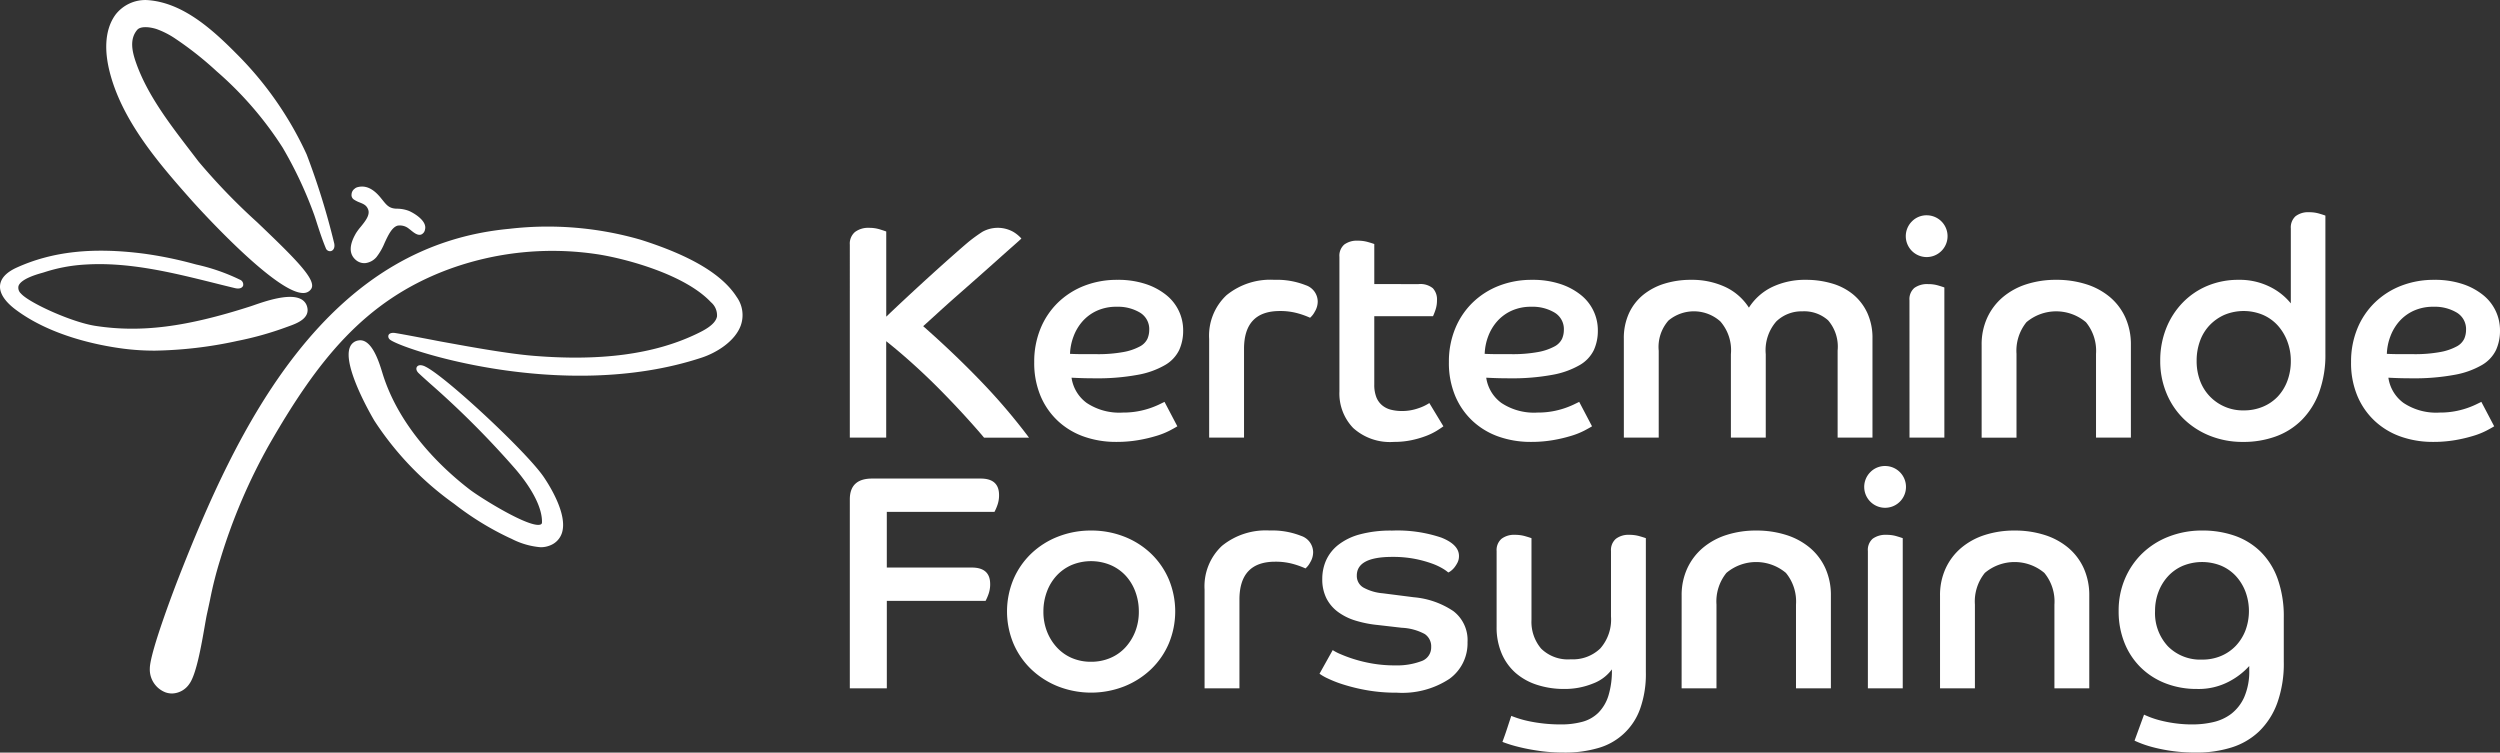
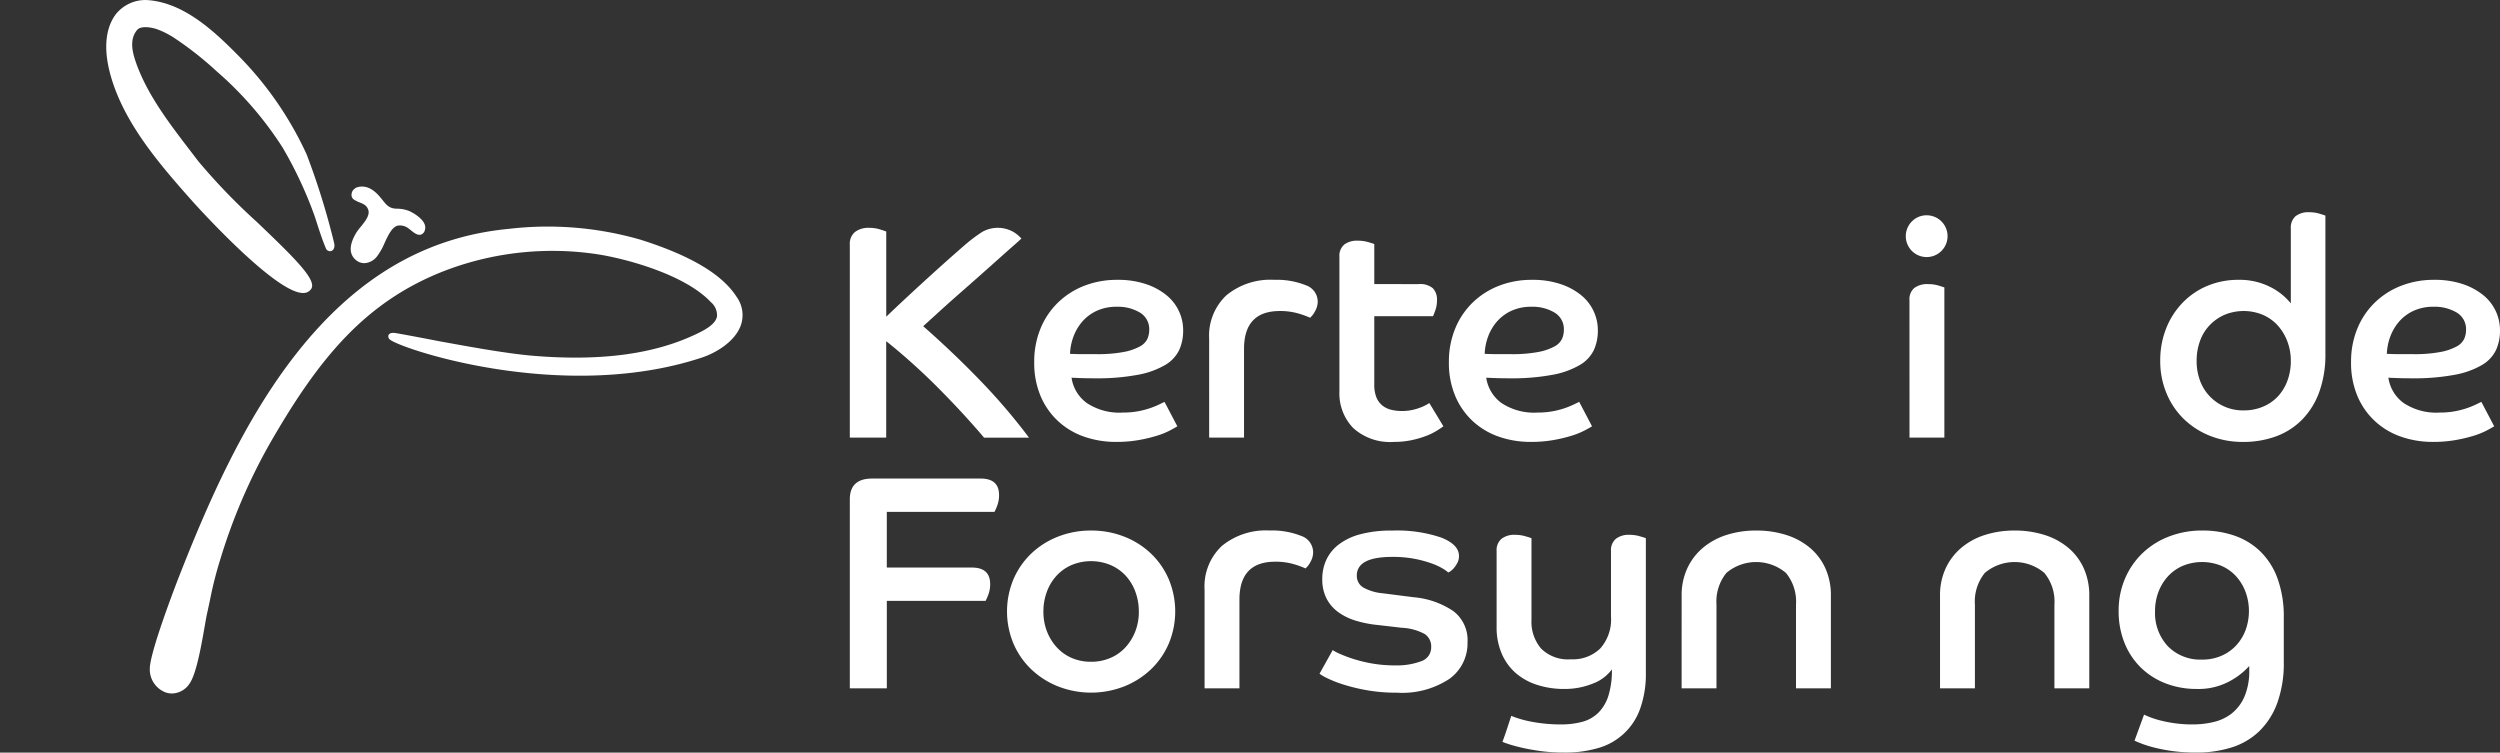
<svg xmlns="http://www.w3.org/2000/svg" id="Logo_negativ" data-name="Logo negativ" width="297.21" height="89.469" viewBox="0 0 297.21 89.469">
  <rect x="0" y="0" width="297.21" height="89.469" fill="#333333" stroke="none" />
  <defs>
    <clipPath id="clip-path">
      <rect id="Rectangle_11" data-name="Rectangle 11" width="297.21" height="89.469" fill="none" />
    </clipPath>
  </defs>
  <g id="Group_9" data-name="Group 9" clip-path="url(#clip-path)">
    <path id="Path_26" data-name="Path 26" d="M222.306,127.66q0-2.472,2.654-2.472h12.907q2.181,0,2.181,1.963a3.449,3.449,0,0,1-.218,1.254,5.756,5.756,0,0,1-.327.745h-12.8v6.617h10.107q2.181,0,2.181,1.963a3.451,3.451,0,0,1-.218,1.255,5.839,5.839,0,0,1-.327.745H226.705v10.4h-4.4Z" transform="translate(-121.276 -68.295)" fill="#fff" />
    <path id="Path_27" data-name="Path 27" d="M273.426,138.787a10.624,10.624,0,0,1,3.945.727,9.714,9.714,0,0,1,3.181,2.018,9.321,9.321,0,0,1,2.109,3.054,9.926,9.926,0,0,1,0,7.635,9.316,9.316,0,0,1-2.109,3.054,9.932,9.932,0,0,1-3.181,2.036,10.811,10.811,0,0,1-7.889,0,9.916,9.916,0,0,1-3.181-2.036,9.3,9.3,0,0,1-2.109-3.054,9.926,9.926,0,0,1,0-7.635,9.308,9.308,0,0,1,2.109-3.054,9.7,9.7,0,0,1,3.181-2.018,10.619,10.619,0,0,1,3.945-.727m0,15.6a5.725,5.725,0,0,0,2.291-.454,5.171,5.171,0,0,0,1.8-1.272,6.05,6.05,0,0,0,1.163-1.891,6.412,6.412,0,0,0,.418-2.345,6.711,6.711,0,0,0-.418-2.381,5.744,5.744,0,0,0-1.163-1.909,5.309,5.309,0,0,0-1.8-1.254,6.045,6.045,0,0,0-4.6,0,5.343,5.343,0,0,0-1.781,1.254,5.714,5.714,0,0,0-1.164,1.909,6.691,6.691,0,0,0-.418,2.381,6.393,6.393,0,0,0,.418,2.345,6.016,6.016,0,0,0,1.164,1.891,5.2,5.2,0,0,0,1.781,1.272,5.684,5.684,0,0,0,2.309.454" transform="translate(-143.71 -75.714)" fill="#fff" />
    <path id="Path_28" data-name="Path 28" d="M315.107,145.8a6.587,6.587,0,0,1,2.054-5.181,8.236,8.236,0,0,1,5.69-1.836,9.284,9.284,0,0,1,3.727.636,2.069,2.069,0,0,1,1.436,1.945,2.323,2.323,0,0,1-.345,1.2,2.421,2.421,0,0,1-.564.727,10.005,10.005,0,0,0-1.527-.545,7.708,7.708,0,0,0-2.072-.255q-4.254,0-4.254,4.508v10.544h-4.145Z" transform="translate(-171.903 -75.714)" fill="#fff" />
    <path id="Path_29" data-name="Path 29" d="M346.749,153a5.7,5.7,0,0,0,.909.473,16.144,16.144,0,0,0,1.618.6,16.8,16.8,0,0,0,2.2.527,15.5,15.5,0,0,0,2.691.218,8.252,8.252,0,0,0,3.09-.491,1.72,1.72,0,0,0,1.2-1.691,1.759,1.759,0,0,0-.764-1.545,6.348,6.348,0,0,0-2.727-.745l-2.835-.327a13.329,13.329,0,0,1-2.672-.527,6.876,6.876,0,0,1-2.091-1.036A4.617,4.617,0,0,1,346,146.84a5.032,5.032,0,0,1-.491-2.309,5.4,5.4,0,0,1,.454-2.2A4.906,4.906,0,0,1,347.4,140.5a7.154,7.154,0,0,1,2.563-1.254,14.053,14.053,0,0,1,3.836-.454,16.357,16.357,0,0,1,5.871.836q2.091.836,2.091,2.181a1.686,1.686,0,0,1-.164.764,3.453,3.453,0,0,1-.364.582,2.3,2.3,0,0,1-.418.418,1.345,1.345,0,0,1-.328.2,4.34,4.34,0,0,0-.636-.454,7.335,7.335,0,0,0-1.327-.618,13.832,13.832,0,0,0-2-.545,13.623,13.623,0,0,0-2.691-.236q-4.218,0-4.217,2.218a1.583,1.583,0,0,0,.8,1.436,5.773,5.773,0,0,0,2.29.673l3.708.473a9.935,9.935,0,0,1,4.691,1.654,4.326,4.326,0,0,1,1.672,3.69,5.2,5.2,0,0,1-2.163,4.363,10.194,10.194,0,0,1-6.235,1.636,20.024,20.024,0,0,1-3.563-.291,21.849,21.849,0,0,1-2.781-.673,13.944,13.944,0,0,1-1.909-.745,5.705,5.705,0,0,1-.945-.545Z" transform="translate(-188.312 -75.714)" fill="#fff" />
    <path id="Path_30" data-name="Path 30" d="M391.505,141.834a1.764,1.764,0,0,1,.582-1.454,2.468,2.468,0,0,1,1.6-.473,4.355,4.355,0,0,1,1.218.164q.564.164.745.236v9.707a4.917,4.917,0,0,0,1.145,3.418,4.535,4.535,0,0,0,3.545,1.273,4.677,4.677,0,0,0,3.49-1.291,5.194,5.194,0,0,0,1.272-3.8v-7.78a1.764,1.764,0,0,1,.582-1.454,2.468,2.468,0,0,1,1.6-.473,4.355,4.355,0,0,1,1.218.164c.376.109.624.188.745.236v15.924a12.285,12.285,0,0,1-.69,4.381,7.411,7.411,0,0,1-5.018,4.654,13.963,13.963,0,0,1-3.963.527,20.863,20.863,0,0,1-2.727-.164q-1.237-.164-2.2-.382t-1.582-.418q-.619-.2-.872-.309.29-.763.545-1.545t.509-1.545q.254.109.8.291a12.487,12.487,0,0,0,1.308.345q.764.164,1.727.273a18.284,18.284,0,0,0,2.054.109,9.642,9.642,0,0,0,2.545-.309,4.32,4.32,0,0,0,1.909-1.073,4.961,4.961,0,0,0,1.2-2.018,10.084,10.084,0,0,0,.418-3.145,4.943,4.943,0,0,1-2.272,1.691,8.848,8.848,0,0,1-3.4.636,10.284,10.284,0,0,1-3.235-.491,7.216,7.216,0,0,1-2.545-1.418,6.434,6.434,0,0,1-1.654-2.309,7.874,7.874,0,0,1-.6-3.163Z" transform="translate(-213.581 -76.325)" fill="#fff" />
    <path id="Path_31" data-name="Path 31" d="M439.905,146.531a7.583,7.583,0,0,1,.673-3.254,7.083,7.083,0,0,1,1.855-2.436,8.224,8.224,0,0,1,2.8-1.527,11.4,11.4,0,0,1,3.545-.527,11.576,11.576,0,0,1,3.563.527,8.211,8.211,0,0,1,2.818,1.527,6.9,6.9,0,0,1,1.836,2.436,7.765,7.765,0,0,1,.654,3.254v11.016H453.5v-9.962a5.336,5.336,0,0,0-1.2-3.763,5.488,5.488,0,0,0-7.071,0,5.386,5.386,0,0,0-1.182,3.763v9.962h-4.145Z" transform="translate(-239.985 -75.714)" fill="#fff" />
-     <path id="Path_32" data-name="Path 32" d="M490.173,121.907a2.483,2.483,0,1,1-1.781.727,2.423,2.423,0,0,1,1.781-.727M488.1,132.014a1.755,1.755,0,0,1,.582-1.472,2.6,2.6,0,0,1,1.636-.454,4.163,4.163,0,0,1,1.2.164q.545.164.727.236v17.851H488.1Z" transform="translate(-266.039 -66.505)" fill="#fff" />
    <path id="Path_33" data-name="Path 33" d="M507.5,146.531a7.584,7.584,0,0,1,.673-3.254,7.081,7.081,0,0,1,1.855-2.436,8.224,8.224,0,0,1,2.8-1.527,11.4,11.4,0,0,1,3.544-.527,11.576,11.576,0,0,1,3.563.527,8.212,8.212,0,0,1,2.818,1.527,6.9,6.9,0,0,1,1.836,2.436,7.764,7.764,0,0,1,.654,3.254v11.016H521.1v-9.962a5.337,5.337,0,0,0-1.2-3.763,5.488,5.488,0,0,0-7.071,0,5.386,5.386,0,0,0-1.182,3.763v9.962H507.5Z" transform="translate(-276.862 -75.714)" fill="#fff" />
    <path id="Path_34" data-name="Path 34" d="M557.242,160.674q.145.073.636.273a10.844,10.844,0,0,0,1.236.4,15.512,15.512,0,0,0,1.745.345,15.147,15.147,0,0,0,2.164.145,10.933,10.933,0,0,0,2.435-.273,5.6,5.6,0,0,0,2.146-.982,5.175,5.175,0,0,0,1.545-1.981,7.7,7.7,0,0,0,.6-3.272v-.436a8.618,8.618,0,0,1-2.418,1.854,7.76,7.76,0,0,1-3.8.873,10.122,10.122,0,0,1-3.745-.673,8.64,8.64,0,0,1-2.945-1.891,8.533,8.533,0,0,1-1.927-2.926,10,10,0,0,1-.691-3.782,9.612,9.612,0,0,1,.745-3.817,9.2,9.2,0,0,1,2.054-3.018,9.437,9.437,0,0,1,3.145-2,10.812,10.812,0,0,1,4.017-.728,11.523,11.523,0,0,1,3.836.619,8.288,8.288,0,0,1,3.072,1.891,8.6,8.6,0,0,1,2.036,3.236,13.289,13.289,0,0,1,.727,4.617v5.236a13.869,13.869,0,0,1-.782,4.926,8.923,8.923,0,0,1-2.163,3.363,8.358,8.358,0,0,1-3.29,1.909,13.824,13.824,0,0,1-4.163.6,20.533,20.533,0,0,1-2.708-.163,19.841,19.841,0,0,1-2.164-.4,13.954,13.954,0,0,1-1.563-.473q-.618-.237-.909-.382Zm6.908-6.544a5.659,5.659,0,0,0,2.254-.437,5.222,5.222,0,0,0,1.745-1.2,5.6,5.6,0,0,0,1.145-1.818,6.633,6.633,0,0,0,0-4.636,5.785,5.785,0,0,0-1.145-1.854,5.113,5.113,0,0,0-1.745-1.218,6.066,6.066,0,0,0-4.563.018,5.154,5.154,0,0,0-1.763,1.254,5.758,5.758,0,0,0-1.127,1.854,6.293,6.293,0,0,0-.4,2.254,5.792,5.792,0,0,0,1.527,4.2,5.4,5.4,0,0,0,4.072,1.582" transform="translate(-302.35 -75.714)" fill="#fff" />
    <path id="Path_35" data-name="Path 35" d="M222.306,61.6a1.808,1.808,0,0,1,.618-1.508A2.617,2.617,0,0,1,224.6,59.6a4.261,4.261,0,0,1,1.272.181q.581.183.764.255V70.162q.909-.872,2.29-2.159t2.818-2.595q1.436-1.305,2.709-2.431t1.963-1.706a18.867,18.867,0,0,1,1.654-1.2,3.774,3.774,0,0,1,3.69.018,4.261,4.261,0,0,1,.945.781q-.182.182-.945.853t-1.818,1.616q-1.055.944-2.327,2.069T235.1,67.624q-1.237,1.089-2.309,2.068t-1.763,1.6q3.636,3.2,6.8,6.481a71.408,71.408,0,0,1,5.781,6.771h-5.344q-.946-1.128-2.29-2.6t-2.89-3.04q-1.545-1.566-3.218-3.078t-3.236-2.749V84.54h-4.326Z" transform="translate(-121.276 -32.514)" fill="#fff" />
    <path id="Path_36" data-name="Path 36" d="M287.56,90.614q-.291.183-.909.509a9.22,9.22,0,0,1-1.545.618,17.443,17.443,0,0,1-2.145.509,15.193,15.193,0,0,1-2.672.218,11.415,11.415,0,0,1-3.8-.618,8.828,8.828,0,0,1-3.09-1.836,8.648,8.648,0,0,1-2.091-2.981,10.118,10.118,0,0,1-.763-4.054A10.312,10.312,0,0,1,271.29,79a9.123,9.123,0,0,1,2.072-3.09,9.344,9.344,0,0,1,3.127-2,10.669,10.669,0,0,1,3.945-.709,10.45,10.45,0,0,1,3.345.491A7.737,7.737,0,0,1,286.233,75a5.354,5.354,0,0,1,2.018,4.236,5.511,5.511,0,0,1-.473,2.309,4.173,4.173,0,0,1-1.672,1.781,9.961,9.961,0,0,1-3.236,1.163,26.308,26.308,0,0,1-5.163.419q-.727,0-1.363-.018t-1.363-.055a4.517,4.517,0,0,0,1.8,3,7.013,7.013,0,0,0,4.308,1.145,9.744,9.744,0,0,0,1.745-.145,9.906,9.906,0,0,0,1.436-.364,10.241,10.241,0,0,0,1.091-.436q.454-.218.673-.327ZM274.8,82q.836.037,1.6.036h1.527a16.6,16.6,0,0,0,3.236-.255,6.557,6.557,0,0,0,1.927-.654,2.041,2.041,0,0,0,.909-.909,2.649,2.649,0,0,0,.218-1.054,2.282,2.282,0,0,0-1.109-2.072,5.1,5.1,0,0,0-2.745-.691,5.56,5.56,0,0,0-2.363.473,5.132,5.132,0,0,0-1.709,1.254,5.743,5.743,0,0,0-1.072,1.8A6.511,6.511,0,0,0,274.8,82" transform="translate(-147.592 -39.933)" fill="#fff" />
    <path id="Path_37" data-name="Path 37" d="M316.306,80.217a6.586,6.586,0,0,1,2.054-5.181A8.235,8.235,0,0,1,324.05,73.2a9.285,9.285,0,0,1,3.727.636,2.069,2.069,0,0,1,1.436,1.945,2.319,2.319,0,0,1-.346,1.2,2.422,2.422,0,0,1-.563.727,10.027,10.027,0,0,0-1.527-.545,7.707,7.707,0,0,0-2.072-.254q-4.253,0-4.253,4.508V91.96h-4.145Z" transform="translate(-172.557 -39.933)" fill="#fff" />
    <path id="Path_38" data-name="Path 38" d="M350.383,64.886a1.754,1.754,0,0,1,.582-1.472,2.535,2.535,0,0,1,1.6-.454,4.355,4.355,0,0,1,1.218.163q.564.164.745.237v4.762H359.8a2.345,2.345,0,0,1,1.69.491,1.945,1.945,0,0,1,.491,1.436,3.484,3.484,0,0,1-.182,1.145,6.865,6.865,0,0,1-.291.746h-6.981v8.107a4,4,0,0,0,.255,1.546,2.4,2.4,0,0,0,.709.963,2.656,2.656,0,0,0,1.055.509,5.281,5.281,0,0,0,1.254.145,5.77,5.77,0,0,0,1.964-.327,5.551,5.551,0,0,0,1.308-.619l1.672,2.763q-.292.219-.818.546a7.6,7.6,0,0,1-1.29.618,11.494,11.494,0,0,1-1.709.491,10.044,10.044,0,0,1-2.073.2,6.514,6.514,0,0,1-4.835-1.654,5.912,5.912,0,0,1-1.636-4.345Z" transform="translate(-191.147 -34.347)" fill="#fff" />
    <path id="Path_39" data-name="Path 39" d="M396.039,90.614q-.292.183-.909.509a9.223,9.223,0,0,1-1.545.618,17.463,17.463,0,0,1-2.145.509,15.193,15.193,0,0,1-2.672.218,11.41,11.41,0,0,1-3.8-.618,8.825,8.825,0,0,1-3.091-1.836,8.641,8.641,0,0,1-2.091-2.981,10.119,10.119,0,0,1-.763-4.054A10.311,10.311,0,0,1,379.769,79a9.123,9.123,0,0,1,2.072-3.09,9.342,9.342,0,0,1,3.127-2,10.665,10.665,0,0,1,3.944-.709,10.448,10.448,0,0,1,3.345.491A7.736,7.736,0,0,1,394.712,75a5.354,5.354,0,0,1,2.018,4.236,5.516,5.516,0,0,1-.472,2.309,4.175,4.175,0,0,1-1.672,1.781,9.972,9.972,0,0,1-3.236,1.163,26.307,26.307,0,0,1-5.163.419q-.728,0-1.363-.018t-1.363-.055a4.516,4.516,0,0,0,1.8,3,7.01,7.01,0,0,0,4.308,1.145,9.742,9.742,0,0,0,1.745-.145,9.9,9.9,0,0,0,1.436-.364,10.283,10.283,0,0,0,1.091-.436q.454-.218.673-.327ZM383.277,82q.837.037,1.6.036H386.4a16.592,16.592,0,0,0,3.235-.255,6.558,6.558,0,0,0,1.927-.654,2.041,2.041,0,0,0,.909-.909,2.641,2.641,0,0,0,.219-1.054,2.282,2.282,0,0,0-1.109-2.072,5.1,5.1,0,0,0-2.745-.691,5.56,5.56,0,0,0-2.363.473,5.141,5.141,0,0,0-1.709,1.254,5.742,5.742,0,0,0-1.073,1.8A6.516,6.516,0,0,0,383.277,82" transform="translate(-206.772 -39.933)" fill="#fff" />
-     <path id="Path_40" data-name="Path 40" d="M424.784,80.217a7.071,7.071,0,0,1,.617-3.054,6.157,6.157,0,0,1,1.691-2.182,7.512,7.512,0,0,1,2.526-1.327,10.565,10.565,0,0,1,3.164-.454,9.4,9.4,0,0,1,4.035.836,6.692,6.692,0,0,1,2.837,2.473,6.729,6.729,0,0,1,2.8-2.473,9.069,9.069,0,0,1,3.963-.836,10.832,10.832,0,0,1,3.126.436,7.075,7.075,0,0,1,2.509,1.308,6.275,6.275,0,0,1,1.673,2.182,7.086,7.086,0,0,1,.618,3.054V91.96H450.2V81.6a4.787,4.787,0,0,0-1.127-3.581,4.249,4.249,0,0,0-3.053-1.073,4.326,4.326,0,0,0-3.109,1.2,5.193,5.193,0,0,0-1.255,3.891V91.96h-4.144V82.035a5.193,5.193,0,0,0-1.255-3.891,4.72,4.72,0,0,0-6.162-.109,4.751,4.751,0,0,0-1.164,3.6V91.96h-4.144Z" transform="translate(-231.736 -39.933)" fill="#fff" />
    <path id="Path_41" data-name="Path 41" d="M501.05,56.319a2.483,2.483,0,1,1-1.782.727,2.423,2.423,0,0,1,1.782-.727m-2.072,10.107a1.755,1.755,0,0,1,.582-1.472A2.6,2.6,0,0,1,501.2,64.5a4.162,4.162,0,0,1,1.2.164q.545.164.727.236V82.751h-4.145Z" transform="translate(-271.973 -30.724)" fill="#fff" />
-     <path id="Path_42" data-name="Path 42" d="M518.382,80.943a7.581,7.581,0,0,1,.673-3.254,7.085,7.085,0,0,1,1.855-2.436,8.225,8.225,0,0,1,2.8-1.527,11.4,11.4,0,0,1,3.545-.527,11.578,11.578,0,0,1,3.563.527,8.212,8.212,0,0,1,2.818,1.527,6.9,6.9,0,0,1,1.836,2.436,7.768,7.768,0,0,1,.654,3.254V91.959H531.98V82a5.337,5.337,0,0,0-1.2-3.763,5.488,5.488,0,0,0-7.071,0A5.386,5.386,0,0,0,522.527,82v9.962h-4.145Z" transform="translate(-282.797 -39.933)" fill="#fff" />
    <path id="Path_43" data-name="Path 43" d="M580.626,57.446a1.79,1.79,0,0,1,.564-1.454,2.455,2.455,0,0,1,1.618-.473,4.156,4.156,0,0,1,1.2.164c.364.109.606.188.728.236v16.4a12.991,12.991,0,0,1-.746,4.617,9.129,9.129,0,0,1-2.054,3.272,8.423,8.423,0,0,1-3.09,1.963,11.2,11.2,0,0,1-3.89.654,10.437,10.437,0,0,1-3.945-.727,9.514,9.514,0,0,1-3.109-2,9.1,9.1,0,0,1-2.055-3.054,9.888,9.888,0,0,1-.745-3.854,10.289,10.289,0,0,1,.708-3.872,9.325,9.325,0,0,1,1.964-3.054,8.816,8.816,0,0,1,2.945-2,9.446,9.446,0,0,1,3.69-.709,8.037,8.037,0,0,1,3.708.818,7.383,7.383,0,0,1,2.509,1.981Zm0,15.743a6.459,6.459,0,0,0-.418-2.327,5.955,5.955,0,0,0-1.145-1.891,5.165,5.165,0,0,0-1.763-1.254,5.954,5.954,0,0,0-4.563,0,5.522,5.522,0,0,0-1.763,1.236,5.331,5.331,0,0,0-1.145,1.872,6.8,6.8,0,0,0-.4,2.363,6.644,6.644,0,0,0,.4,2.345,5.36,5.36,0,0,0,1.145,1.854,5.44,5.44,0,0,0,4.054,1.691,5.8,5.8,0,0,0,2.272-.436,5.181,5.181,0,0,0,1.763-1.2,5.525,5.525,0,0,0,1.145-1.854,6.664,6.664,0,0,0,.418-2.4" transform="translate(-308.284 -30.288)" fill="#fff" />
    <path id="Path_44" data-name="Path 44" d="M632.036,90.614q-.292.183-.909.509a9.238,9.238,0,0,1-1.545.618,17.489,17.489,0,0,1-2.145.509,15.2,15.2,0,0,1-2.672.218,11.411,11.411,0,0,1-3.8-.618,8.825,8.825,0,0,1-3.09-1.836,8.65,8.65,0,0,1-2.091-2.981,10.121,10.121,0,0,1-.763-4.054A10.313,10.313,0,0,1,615.766,79a9.128,9.128,0,0,1,2.073-3.09,9.34,9.34,0,0,1,3.127-2,10.667,10.667,0,0,1,3.944-.709,10.453,10.453,0,0,1,3.345.491A7.74,7.74,0,0,1,630.709,75a5.357,5.357,0,0,1,2.018,4.236,5.511,5.511,0,0,1-.473,2.309,4.173,4.173,0,0,1-1.672,1.781,9.965,9.965,0,0,1-3.236,1.163,26.309,26.309,0,0,1-5.163.419q-.728,0-1.363-.018t-1.363-.055a4.518,4.518,0,0,0,1.8,3,7.012,7.012,0,0,0,4.309,1.145,9.749,9.749,0,0,0,1.745-.145,9.894,9.894,0,0,0,1.436-.364,10.215,10.215,0,0,0,1.09-.436q.455-.218.673-.327ZM619.275,82q.836.037,1.6.036H622.4a16.6,16.6,0,0,0,3.236-.255,6.553,6.553,0,0,0,1.926-.654,2.037,2.037,0,0,0,.909-.909,2.642,2.642,0,0,0,.219-1.054,2.281,2.281,0,0,0-1.109-2.072,5.1,5.1,0,0,0-2.745-.691,5.557,5.557,0,0,0-2.363.473,5.14,5.14,0,0,0-1.709,1.254,5.737,5.737,0,0,0-1.072,1.8A6.487,6.487,0,0,0,619.275,82" transform="translate(-335.517 -39.933)" fill="#fff" />
    <path id="Path_45" data-name="Path 45" d="M37.986,23.864c.1.111,9.8,10.967,13.2,10.967.033,0,.065,0,.1,0a1.081,1.081,0,0,0,.872-.479c.705-1.042-1.853-3.568-6.437-7.946a73.442,73.442,0,0,1-6.963-7.214q-.457-.6-.927-1.213c-2.543-3.315-5.173-6.743-6.5-10.543-.454-1.3-.792-2.774.145-3.884.382-.451,1.427-.374,2.293-.1A10.048,10.048,0,0,1,36,4.588a40.3,40.3,0,0,1,4.928,3.894,41.791,41.791,0,0,1,7.83,9.052A47.974,47.974,0,0,1,52.538,25.6c.087.25.189.564.3.919.287.887.644,1.991,1.062,2.989a.528.528,0,0,0,.63.338c.236-.071.475-.349.371-.9A86.877,86.877,0,0,0,51.62,18.358a41.009,41.009,0,0,0-8.4-12.027C40.114,3.193,36.684.255,32.622.007A4.486,4.486,0,0,0,28.9,1.739c-1.438,1.974-1.209,4.642-.763,6.533,1.433,6.078,6.1,11.353,9.849,15.592" transform="translate(-15.165 0)" fill="#fff" />
    <path id="Path_46" data-name="Path 46" d="M92.337,54.407c-.78,1.365-.789,2.4-.026,3.087a1.542,1.542,0,0,0,1.04.414l.088,0a2.055,2.055,0,0,0,1.374-.729,7.158,7.158,0,0,0,.958-1.672c.428-.92.871-1.871,1.553-2.059a1.683,1.683,0,0,1,1.364.389c.062.043.138.1.221.171.351.284.788.637,1.2.505a.772.772,0,0,0,.467-.6c.29-1.073-1.45-2.027-1.932-2.224a4.033,4.033,0,0,0-1.451-.255c-.868-.029-1.177-.416-1.69-1.058l-.214-.264C94.374,49,93.453,48.6,92.474,48.9l-.058.025c-.02.009-.037.02-.057.031a.461.461,0,0,0-.1.062c-.013.01-.03.025-.051.045a.869.869,0,0,0-.362.647.643.643,0,0,0,.268.631,3.46,3.46,0,0,0,.711.357c.453.184.81.329,1,.852.234.649-.366,1.393-.9,2.049a6.718,6.718,0,0,0-.595.812" transform="translate(-50.05 -26.624)" fill="#fff" />
    <path id="Path_47" data-name="Path 47" d="M108.964,67.7c-1.714-2.689-5.447-4.916-11.414-6.811a39.712,39.712,0,0,0-15.641-1.3C72,60.517,63.719,65.371,56.6,74.433c-6.3,8.014-10.636,18.034-14.05,26.78-.034.086-3.363,8.637-3.363,10.653a2.911,2.911,0,0,0,1.9,2.843,2.382,2.382,0,0,0,.743.121,2.562,2.562,0,0,0,2.059-1.146c.825-1.126,1.426-4.574,1.824-6.856.109-.623.195-1.115.259-1.408.147-.66.268-1.232.38-1.758a44.982,44.982,0,0,1,1.214-4.78A67.8,67.8,0,0,1,53.376,85.25c5.783-10.075,11.332-17.064,21.117-20.769a35.835,35.835,0,0,1,18.047-1.847c3.265.52,10.258,2.375,13.352,5.676a2.034,2.034,0,0,1,.724,1.7c-.188,1-1.663,1.706-2.455,2.085-5.039,2.41-11.407,3.255-19.472,2.581-2.967-.248-7.5-1.072-9.671-1.467l-.922-.166c-.115-.02-.559-.1-1.155-.219-2.952-.564-4.591-.87-4.78-.87h0c-.121,0-.489.009-.6.276a.465.465,0,0,0,.11.467c.7.945,20.362,7.745,37.14,2.2,1.71-.565,3.951-1.911,4.64-3.844a3.691,3.691,0,0,0-.482-3.347" transform="translate(-21.376 -32.385)" fill="#fff" />
-     <path id="Path_48" data-name="Path 48" d="M28.107,76.326a38.8,38.8,0,0,0,6.018-1.687l.214-.078c.9-.323,2.581-.923,2.166-2.345a1.416,1.416,0,0,0-.739-.891c-1.394-.721-4.22.259-5.577.728-.166.058-.306.106-.411.14-7.7,2.476-13.035,3.149-18.428,2.324-2.829-.433-7.934-2.764-8.867-3.855a.925.925,0,0,1-.287-.871c.256-.849,2.183-1.4,2.816-1.577.093-.026.169-.048.226-.066a19.1,19.1,0,0,1,4.84-.918c5.224-.342,10.427.954,15.459,2.207.789.2,1.577.393,2.36.582.754.188.953-.157,1-.267a.61.61,0,0,0-.371-.726,23.4,23.4,0,0,0-5.176-1.8l-.335-.089a46.529,46.529,0,0,0-5.945-1.212c-6.055-.779-10.84-.255-15.06,1.65-1.234.557-1.906,1.263-2,2.1-.1.927.552,1.942,1.886,2.934,4.192,3.119,9.814,4.232,12.793,4.619a29.129,29.129,0,0,0,3.736.232,49.42,49.42,0,0,0,9.683-1.131" transform="translate(0 -35.774)" fill="#fff" />
-     <path id="Path_49" data-name="Path 49" d="M100.275,92.116c-.637-.286-.878-.062-.953.048-.112.165-.116.453.208.764.285.274.735.678,1.306,1.189a106.9,106.9,0,0,1,10.209,10.226c2.085,2.445,3.2,4.713,3.139,6.359a.245.245,0,0,1-.165.211c-1.25.494-7.12-3.152-8.457-4.181-2.967-2.282-8.253-7.1-10.316-13.727l-.052-.17c-.375-1.227-1.259-4.1-2.842-3.8a1.273,1.273,0,0,0-.989.772c-.991,2.267,2.864,8.711,2.9,8.773a36.633,36.633,0,0,0,9.481,9.875,34.841,34.841,0,0,0,6.507,4.018l.3.134a9.167,9.167,0,0,0,3.457,1.008,2.9,2.9,0,0,0,1.139-.215,2.364,2.364,0,0,0,1.43-1.547c.646-2.195-1.511-5.6-2.187-6.594-2.055-3.016-11.823-12.1-14.123-13.142" transform="translate(-49.752 -48.559)" fill="#fff" />
  </g>
</svg>